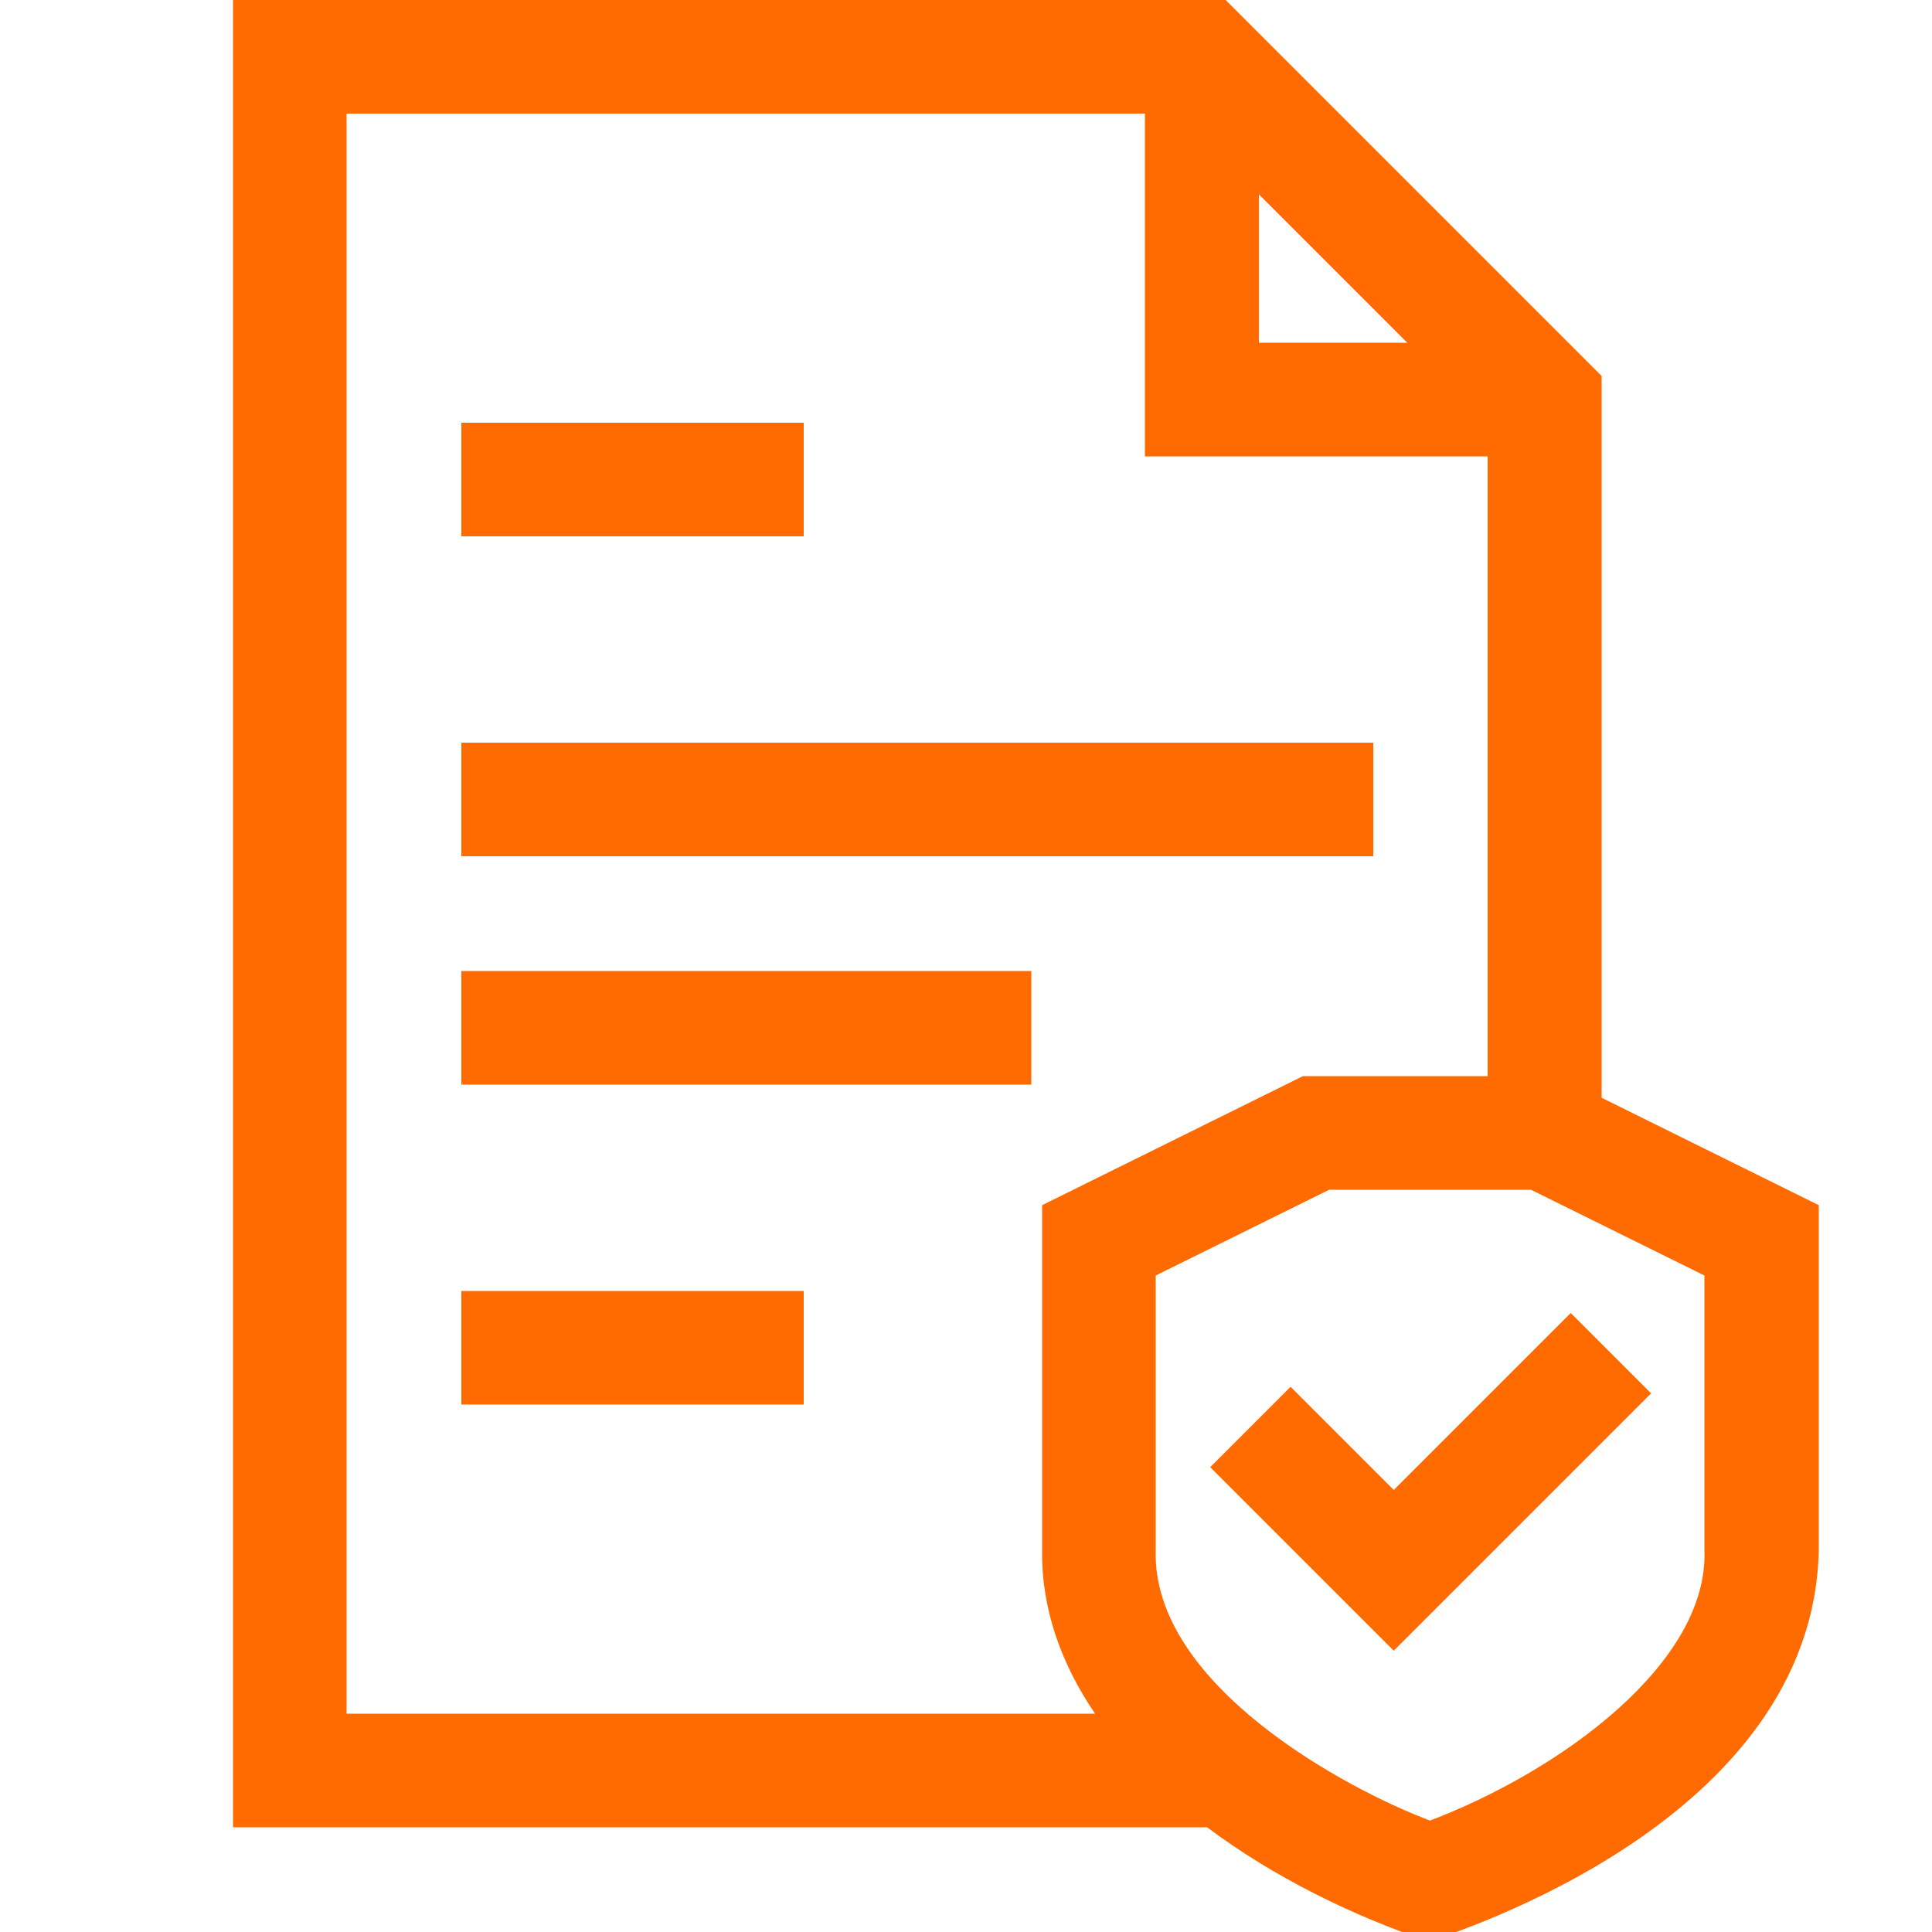
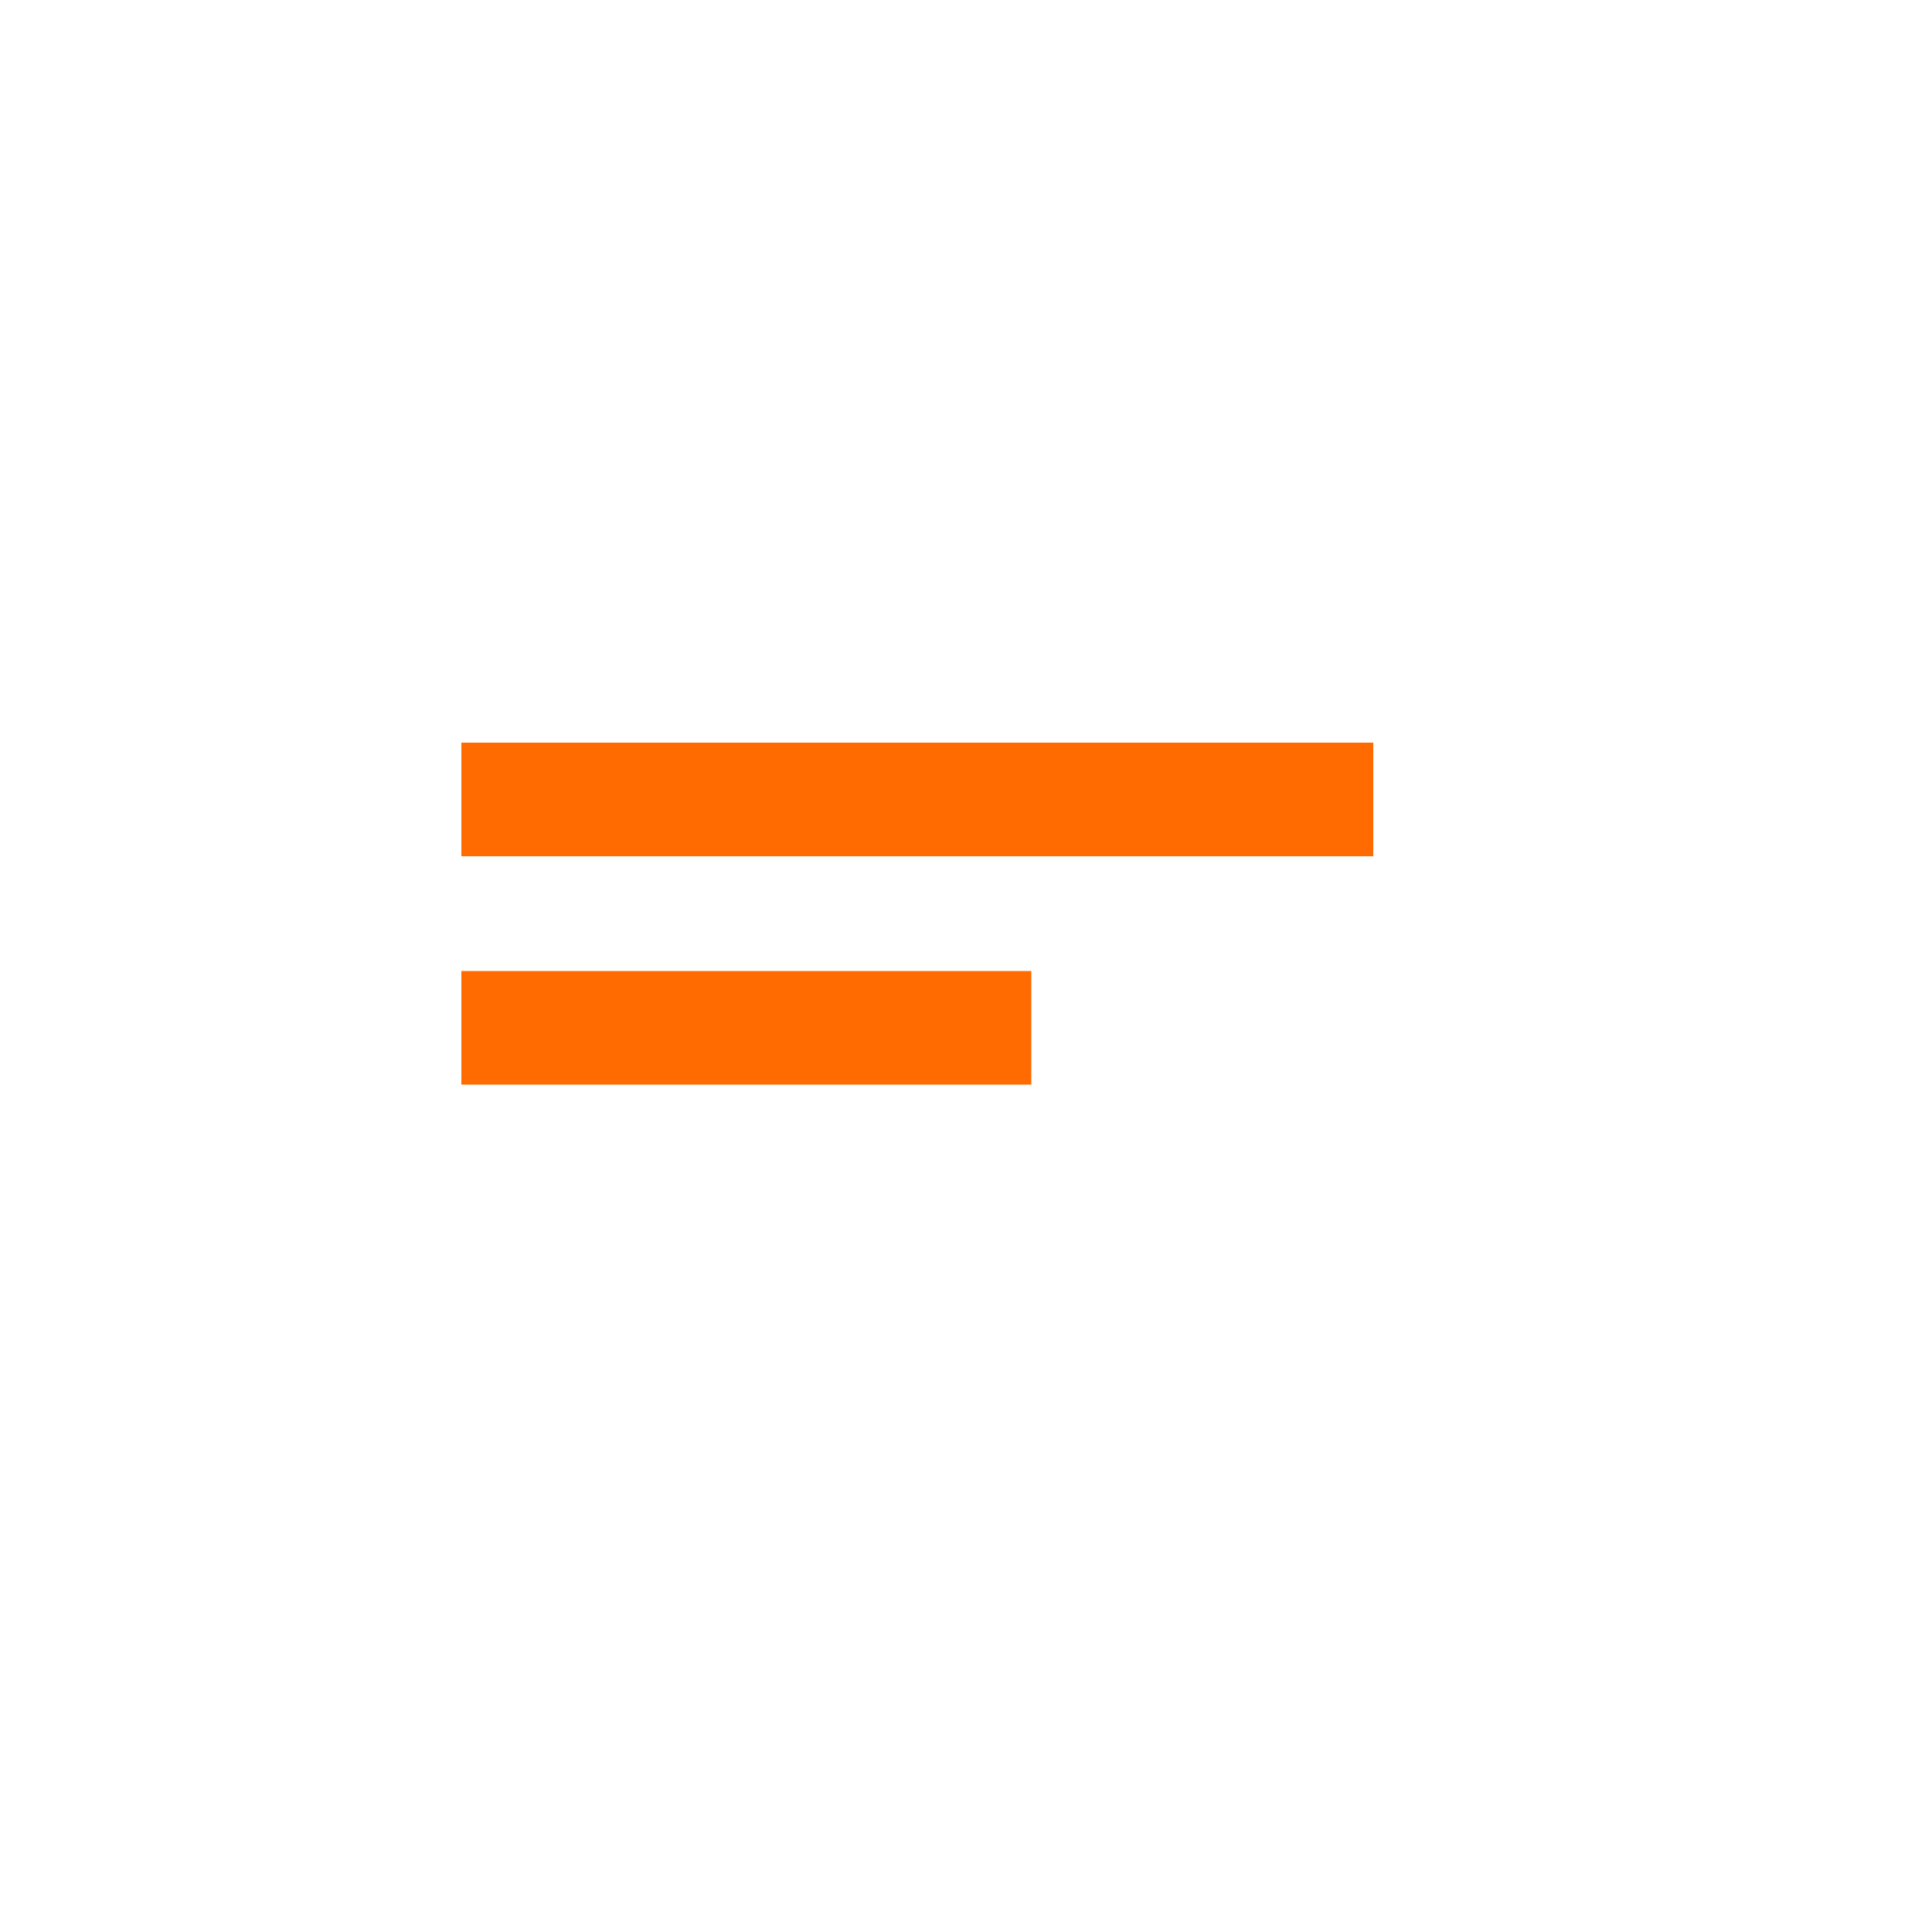
<svg xmlns="http://www.w3.org/2000/svg" id="Layer_1" data-name="Layer 1" viewBox="0 0 50 50">
  <defs>
    <style>
      .cls-1 {
        fill: #ff6b00;
      }
    </style>
  </defs>
-   <path class="cls-1" d="M36.07,38.56l-2.67-2.67-2.08,2.08,4.75,4.75,6.66-6.66-2.08-2.08-4.57,4.57Z" />
-   <path class="cls-1" d="M11.94,10.94h8.86v2.94h-8.86v-2.94Z" />
-   <path class="cls-1" d="M41.45,28.41V9.73L31.72,0H6.03v47.29h25.21c1.72,1.29,3.76,2.29,5.75,2.96.6-.23,9.94-3.1,10.08-10.14v-8.92l-5.62-2.78ZM32.58,5.03l3.84,3.84h-3.84v-3.84ZM8.97,44.34V2.94h20.66v8.87h8.87v16.04h-4.78l-6.75,3.34v8.93c-.02,1.53.5,2.95,1.37,4.23H8.97ZM37.02,47.12c-2.17-.81-7.22-3.52-7.11-7.01v-7.1l4.49-2.22h5.22l4.49,2.22v7.1c.12,2.9-3.67,5.7-7.11,7.01h0Z" />
  <path class="cls-1" d="M11.94,19.22h23.6v2.94H11.94v-2.94Z" />
  <path class="cls-1" d="M11.94,25.13h14.75v2.94h-14.75v-2.94Z" />
-   <path class="cls-1" d="M11.94,33.41h8.86v2.94h-8.86v-2.94Z" />
</svg>